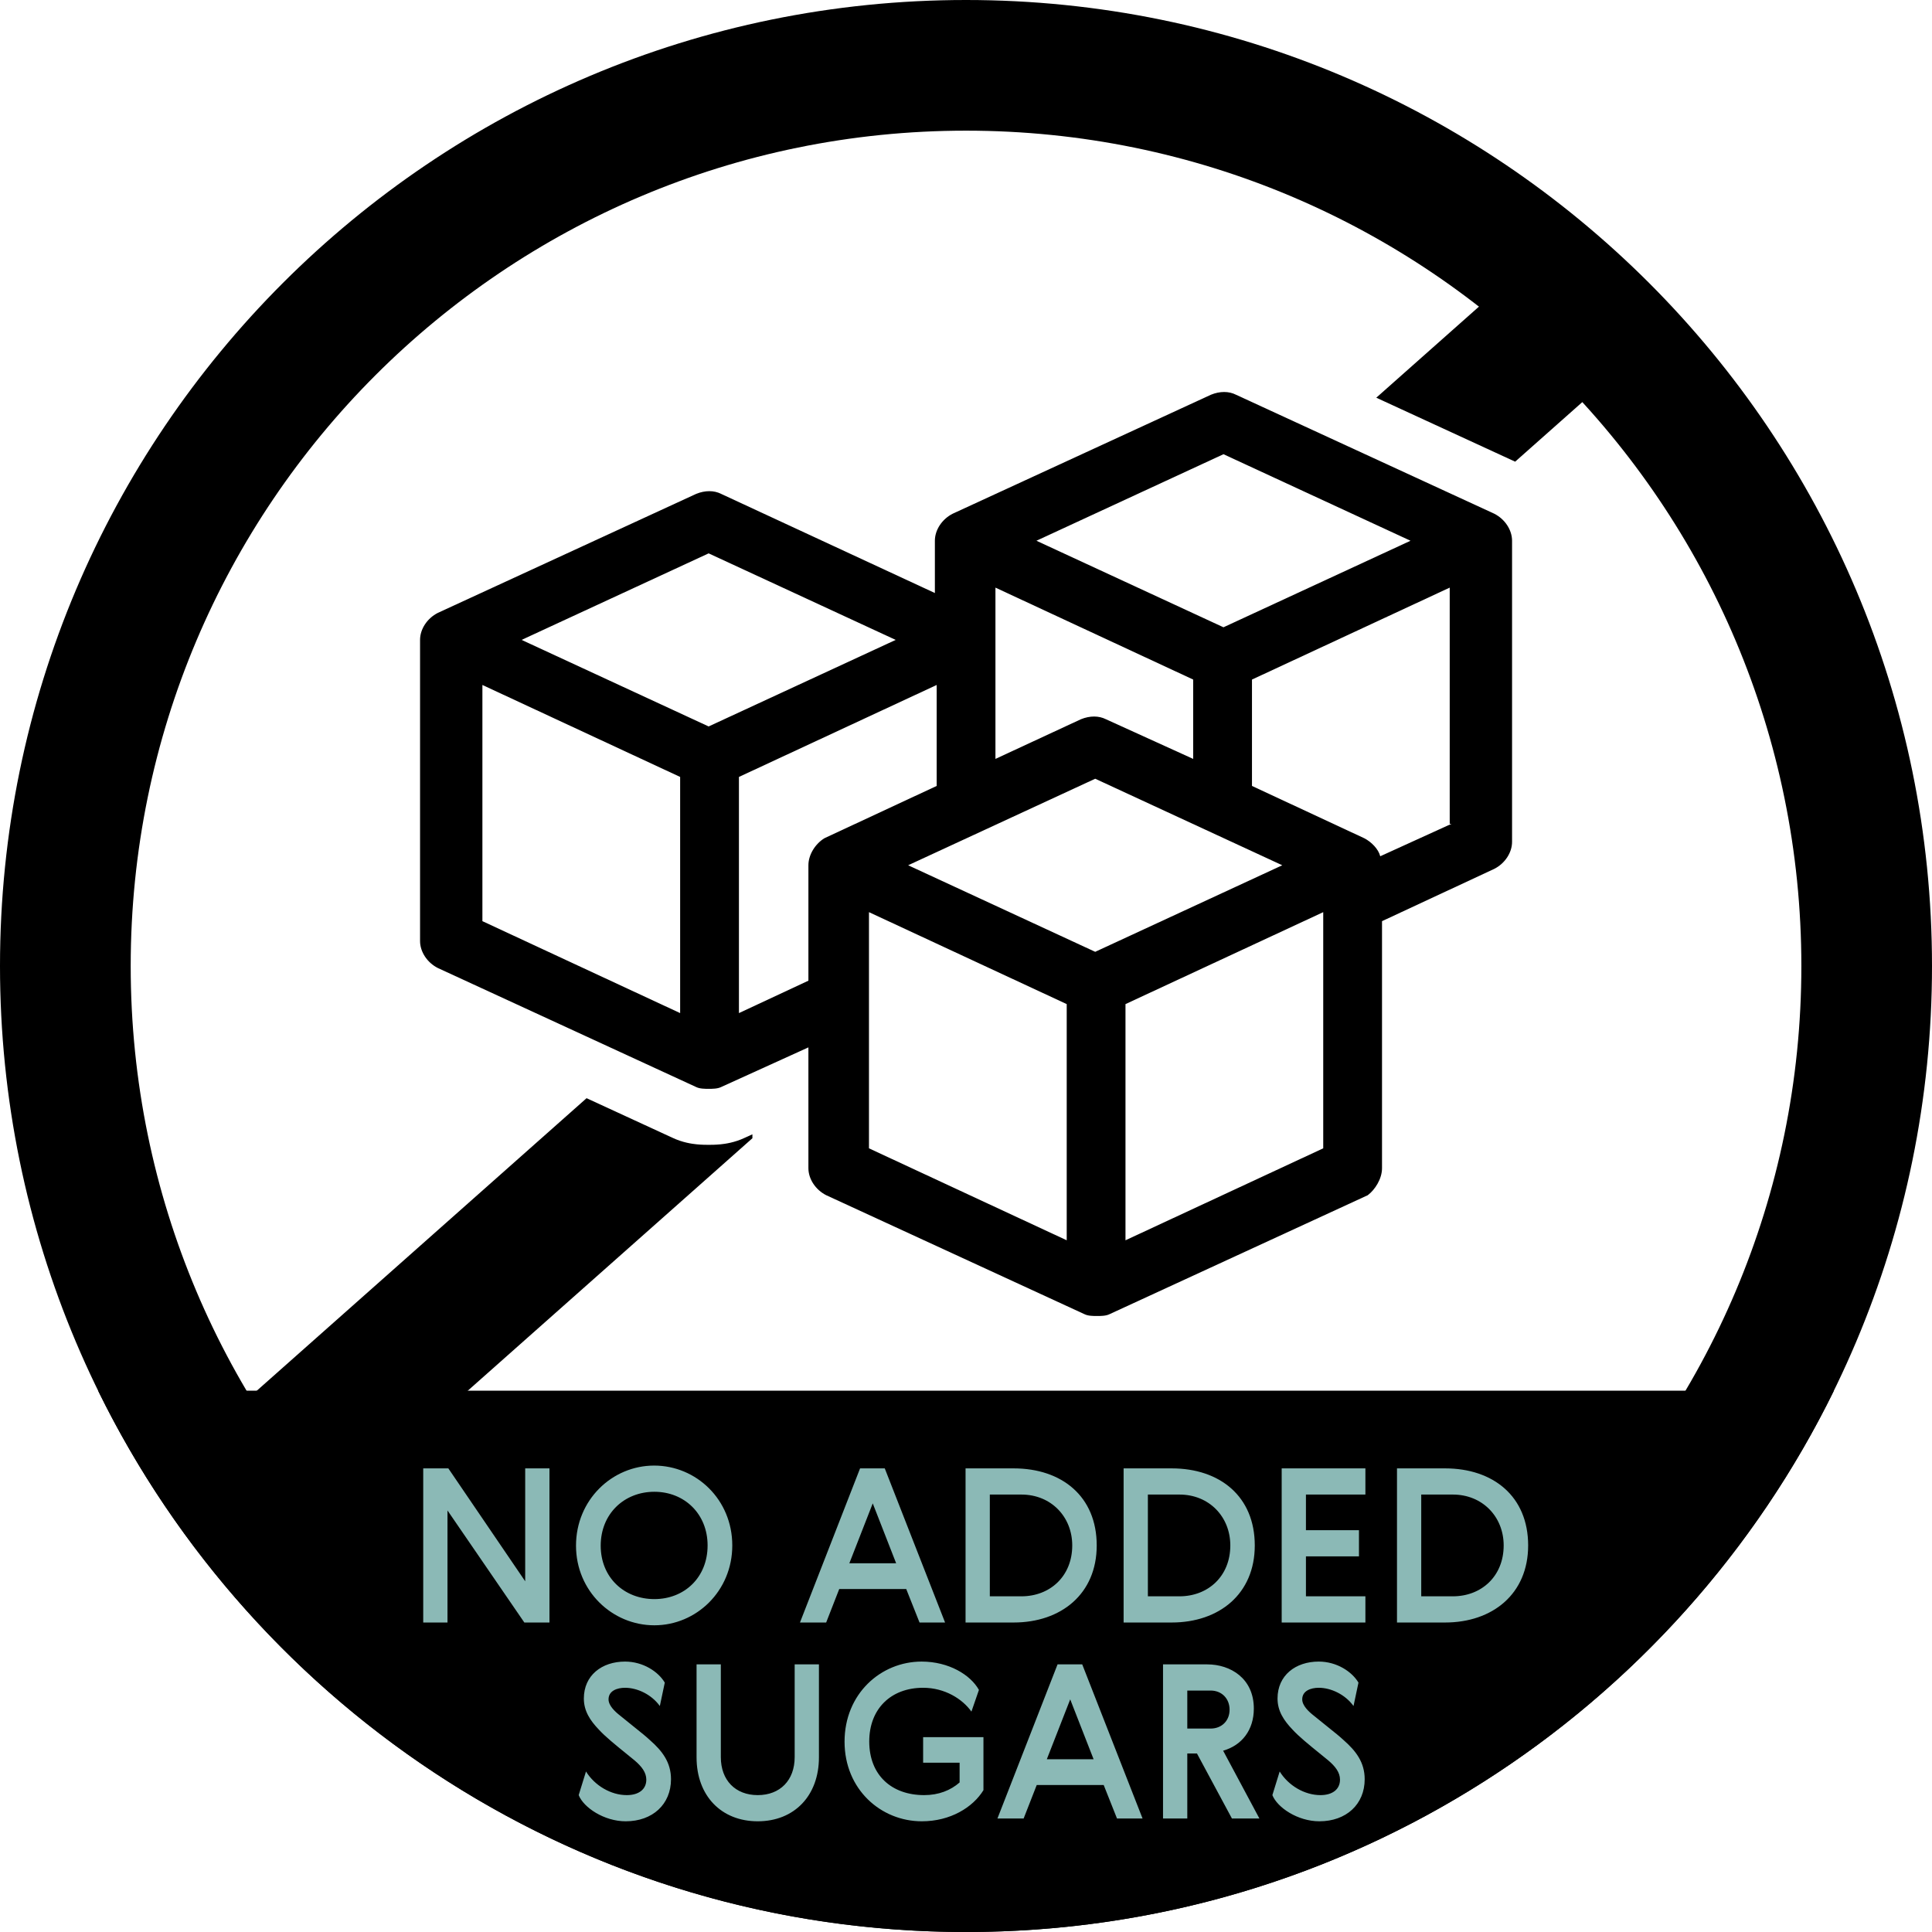
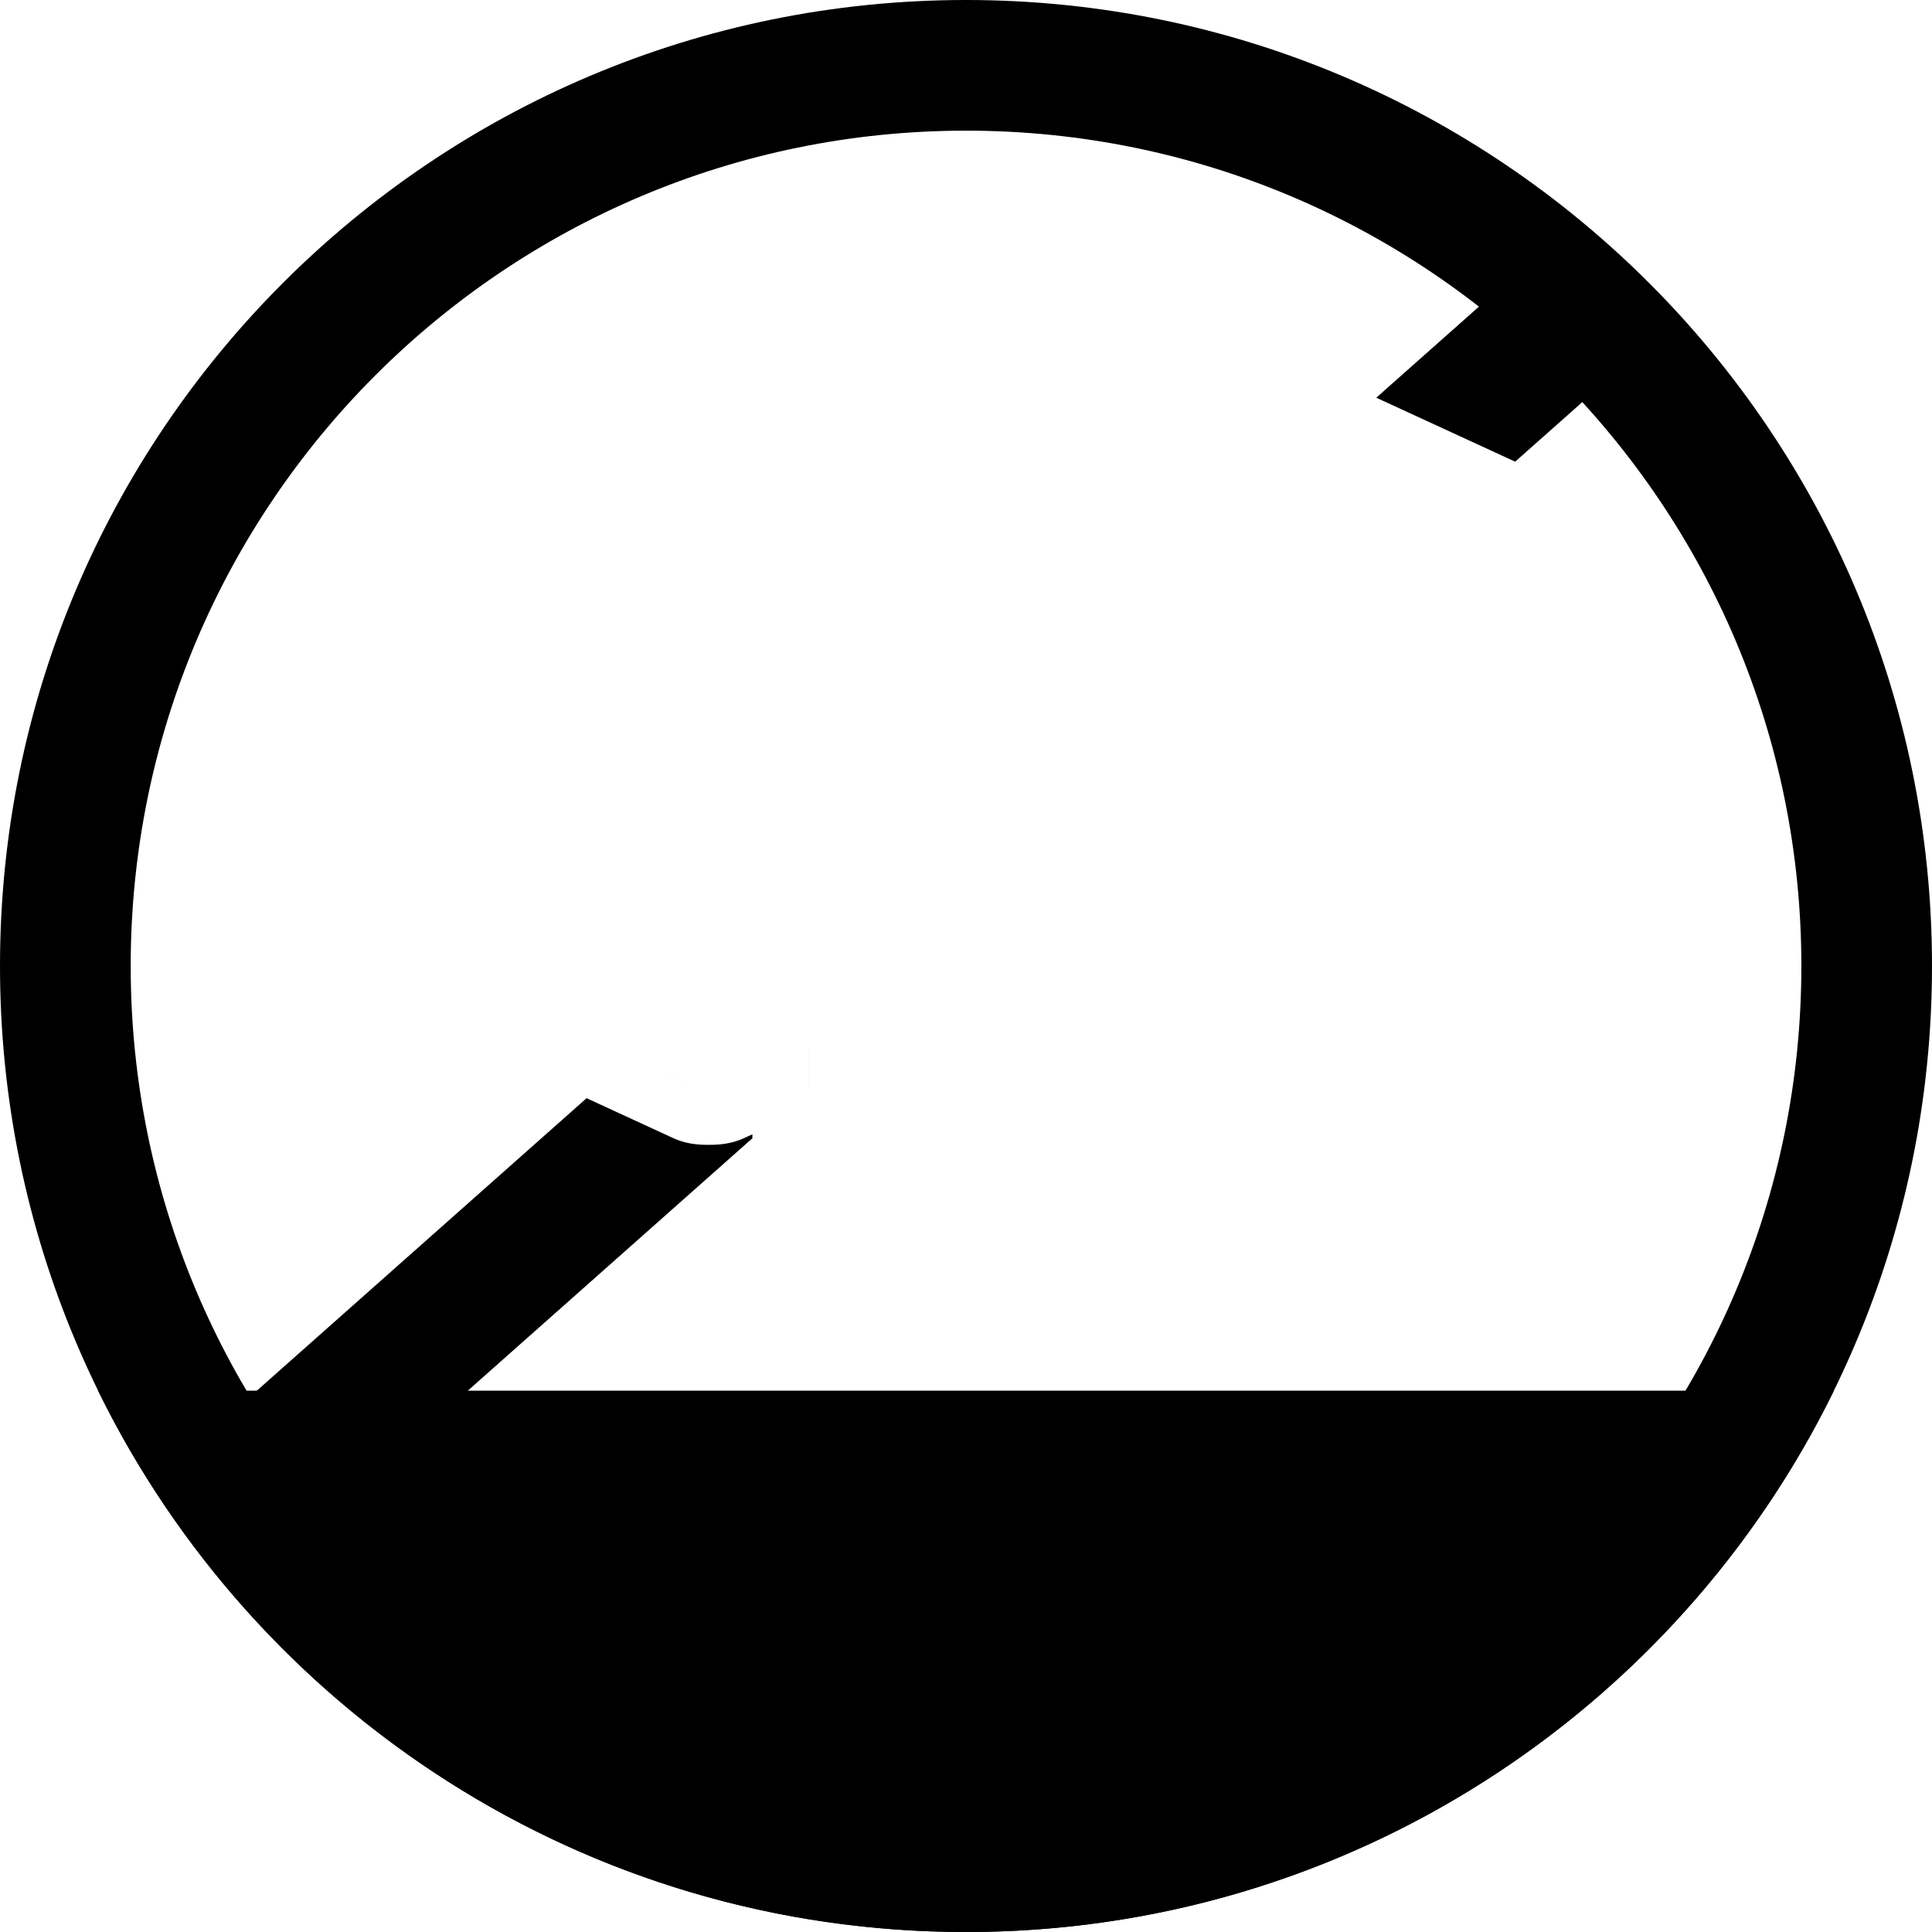
<svg xmlns="http://www.w3.org/2000/svg" width="100" height="100" viewBox="0 0 100 100" fill="none">
  <path fill-rule="evenodd" clip-rule="evenodd" d="M50 100C77.614 100 100 77.614 100 50C100 22.386 77.614 0 50 0C22.386 0 0 22.386 0 50C0 77.614 22.386 100 50 100ZM50.001 93.237C73.88 93.237 93.238 73.879 93.238 50C93.238 26.121 73.88 6.763 50.001 6.763C26.122 6.763 6.765 26.121 6.765 50C6.765 73.879 26.122 93.237 50.001 93.237Z" fill="black" />
-   <path fill-rule="evenodd" clip-rule="evenodd" d="M5.078 71.981C13.213 88.575 30.272 100 50 100C69.728 100 86.787 88.575 94.922 71.981H5.078Z" fill="black" />
+   <path fill-rule="evenodd" clip-rule="evenodd" d="M5.078 71.981C13.213 88.575 30.272 100 50 100C69.728 100 86.787 88.575 94.922 71.981Z" fill="black" />
  <path fill-rule="evenodd" clip-rule="evenodd" d="M30.361 56.842L8.695 76.06L13.504 81.481L38.944 58.915V58.712L38.554 58.889C38.024 59.141 37.533 59.206 37.294 59.23C37.028 59.257 36.785 59.256 36.694 59.256L36.679 59.256L36.664 59.256C36.573 59.256 36.33 59.257 36.065 59.23C35.824 59.206 35.328 59.14 34.794 58.885L30.361 56.842ZM32.729 54.742L36.034 56.264C36.175 56.336 36.37 56.352 36.537 56.356C36.37 56.352 36.176 56.336 36.035 56.264L32.729 54.742L32.729 54.742ZM71.236 20.585L78.424 23.896L84.547 18.465L79.738 13.043L71.236 20.585ZM41.844 56.343V54.211L41.843 54.212V56.344L41.844 56.343Z" fill="black" />
-   <path d="M71.533 60.464V47.679L77.342 44.973C77.895 44.693 78.264 44.133 78.264 43.573V27.989C78.264 27.429 77.895 26.869 77.342 26.589L63.972 20.43C63.603 20.243 63.142 20.243 62.681 20.43L49.312 26.589C48.758 26.869 48.389 27.429 48.389 27.989V30.695L37.325 25.563C36.956 25.376 36.495 25.376 36.034 25.563L22.664 31.722C22.111 32.002 21.742 32.562 21.742 33.121V48.706C21.742 49.266 22.111 49.826 22.664 50.105L36.034 56.265C36.218 56.358 36.495 56.358 36.679 56.358C36.864 56.358 37.14 56.358 37.325 56.265L41.843 54.212V60.464C41.843 61.024 42.212 61.584 42.765 61.864L56.135 68.023C56.319 68.116 56.596 68.116 56.78 68.116C56.965 68.116 57.241 68.116 57.426 68.023L70.795 61.864C71.164 61.584 71.533 61.024 71.533 60.464ZM75.129 42.64L71.441 44.32C71.349 43.947 70.98 43.573 70.611 43.386L64.802 40.68V35.174L75.037 30.415V42.64H75.129ZM63.327 23.51L73.008 27.989L63.327 32.468L53.645 27.989L63.327 23.51ZM51.524 30.415L61.759 35.174V39.281L57.241 37.227C56.872 37.041 56.411 37.041 55.95 37.227L51.524 39.281V30.415ZM35.204 52.438L24.969 47.679V35.454L35.204 40.214V52.438ZM36.679 37.601L26.998 33.121L36.679 28.642L46.361 33.121L36.679 37.601ZM41.843 44.786V50.759L38.247 52.438V40.214L48.482 35.454V40.68L42.673 43.386C42.212 43.666 41.843 44.226 41.843 44.786ZM55.213 64.197L44.978 59.437V47.213L55.213 51.972V64.197ZM56.688 49.266L47.006 44.786L56.688 40.307L66.37 44.786L56.688 49.266ZM68.49 59.437L58.255 64.197V51.972L68.49 47.213V59.437Z" fill="black" />
-   <path fill-rule="evenodd" clip-rule="evenodd" d="M33.859 75.858C36.036 75.858 37.903 77.614 37.903 79.992C37.903 82.358 36.036 84.125 33.87 84.125C31.681 84.125 29.814 82.347 29.814 80.003C29.814 77.636 31.681 75.858 33.859 75.858ZM33.87 77.214C32.303 77.214 31.092 78.358 31.092 80.003C31.092 81.647 32.303 82.769 33.87 82.769C35.425 82.769 36.625 81.647 36.625 79.992C36.625 78.358 35.425 77.214 33.87 77.214ZM21.906 83.981V76.003H23.206L27.184 81.847V76.003H28.44V83.981H27.14L23.162 78.181V83.981H21.906ZM47.595 83.981H48.917L45.795 76.003H44.517L41.406 83.981H42.762L43.439 82.247H46.906L47.595 83.981ZM43.962 80.914L45.173 77.814L46.384 80.914H43.962ZM55.499 79.992C55.499 78.514 54.41 77.358 52.866 77.358H51.233V82.625H52.866C54.355 82.625 55.499 81.581 55.499 79.992ZM49.977 76.003H52.466C54.955 76.003 56.766 77.447 56.766 79.992C56.766 82.503 54.921 83.981 52.466 83.981H49.977V76.003ZM61.047 77.358C62.592 77.358 63.681 78.514 63.681 79.992C63.681 81.581 62.536 82.625 61.047 82.625H59.414V77.358H61.047ZM60.647 76.003H58.158V83.981H60.647C63.103 83.981 64.947 82.503 64.947 79.992C64.947 77.447 63.136 76.003 60.647 76.003ZM66.34 76.003H70.673V77.358H67.595V79.203H70.34V80.558H67.595V82.625H70.673V83.981H66.34V76.003ZM75.197 77.358C76.741 77.358 77.83 78.514 77.83 79.992C77.83 81.581 76.686 82.625 75.197 82.625H73.563V77.358H75.197ZM74.797 76.003H72.308V83.981H74.797C77.252 83.981 79.097 82.503 79.097 79.992C79.097 77.447 77.285 76.003 74.797 76.003ZM34.731 92.092C34.731 91.215 34.275 90.626 33.642 90.07C33.433 89.875 33.211 89.698 32.864 89.42L32.864 89.42C32.657 89.255 32.406 89.054 32.087 88.792C31.831 88.592 31.498 88.281 31.498 87.959C31.498 87.514 31.942 87.359 32.353 87.359C32.986 87.359 33.72 87.703 34.153 88.303L34.409 87.092C34.075 86.526 33.286 86.003 32.353 86.003C31.153 86.003 30.22 86.715 30.22 87.915C30.22 88.57 30.553 89.059 30.998 89.526C31.335 89.891 31.815 90.281 32.464 90.807L32.464 90.807L32.464 90.807L32.465 90.808L32.466 90.809C32.586 90.906 32.711 91.007 32.842 91.115C33.209 91.426 33.453 91.737 33.453 92.115C33.453 92.615 33.064 92.915 32.442 92.915C31.62 92.915 30.787 92.426 30.331 91.692L29.953 92.915C30.209 93.559 31.264 94.27 32.386 94.27C33.775 94.27 34.731 93.392 34.731 92.092ZM41.132 90.948C41.132 92.148 40.376 92.915 39.221 92.915C38.065 92.915 37.31 92.148 37.31 90.948V86.148H36.054V90.959C36.054 92.948 37.332 94.27 39.221 94.27C41.11 94.27 42.388 92.948 42.388 90.959V86.148H41.132V90.948ZM47.703 86.003C49.114 86.003 50.236 86.692 50.669 87.47L50.281 88.592C49.814 87.937 48.903 87.359 47.781 87.359C46.114 87.359 44.992 88.448 44.992 90.137C44.992 91.881 46.147 92.915 47.836 92.915C48.581 92.915 49.203 92.67 49.669 92.259V91.237H47.781V89.915H50.903V92.659C50.358 93.548 49.192 94.27 47.714 94.27C45.592 94.27 43.714 92.615 43.714 90.148C43.714 87.67 45.592 86.003 47.703 86.003ZM57.816 94.126H59.139L56.016 86.148H54.739L51.627 94.126H52.983L53.661 92.392H57.127L57.816 94.126ZM54.183 91.059L55.394 87.959L56.605 91.059H54.183ZM60.198 86.148H62.487C63.687 86.148 64.898 86.87 64.898 88.437C64.898 89.537 64.287 90.337 63.309 90.615L65.187 94.126H63.765L61.954 90.759H61.454V94.126H60.198V86.148ZM62.665 87.503H61.454V89.47H62.665C63.221 89.47 63.643 89.081 63.643 88.492C63.643 87.926 63.243 87.503 62.665 87.503ZM70.636 92.092C70.636 91.215 70.18 90.626 69.547 90.07C69.338 89.875 69.116 89.698 68.769 89.42C68.562 89.255 68.311 89.054 67.991 88.792C67.736 88.592 67.403 88.281 67.403 87.959C67.403 87.514 67.847 87.359 68.258 87.359C68.891 87.359 69.625 87.703 70.058 88.303L70.314 87.092C69.98 86.526 69.191 86.003 68.258 86.003C67.058 86.003 66.125 86.715 66.125 87.915C66.125 88.57 66.458 89.059 66.903 89.526C67.24 89.891 67.72 90.281 68.369 90.807L68.37 90.808C68.49 90.906 68.615 91.007 68.747 91.115C69.114 91.426 69.358 91.737 69.358 92.115C69.358 92.615 68.969 92.915 68.347 92.915C67.525 92.915 66.691 92.426 66.236 91.692L65.858 92.915C66.114 93.559 67.169 94.27 68.291 94.27C69.68 94.27 70.636 93.392 70.636 92.092Z" fill="#8BB9B6" />
</svg>